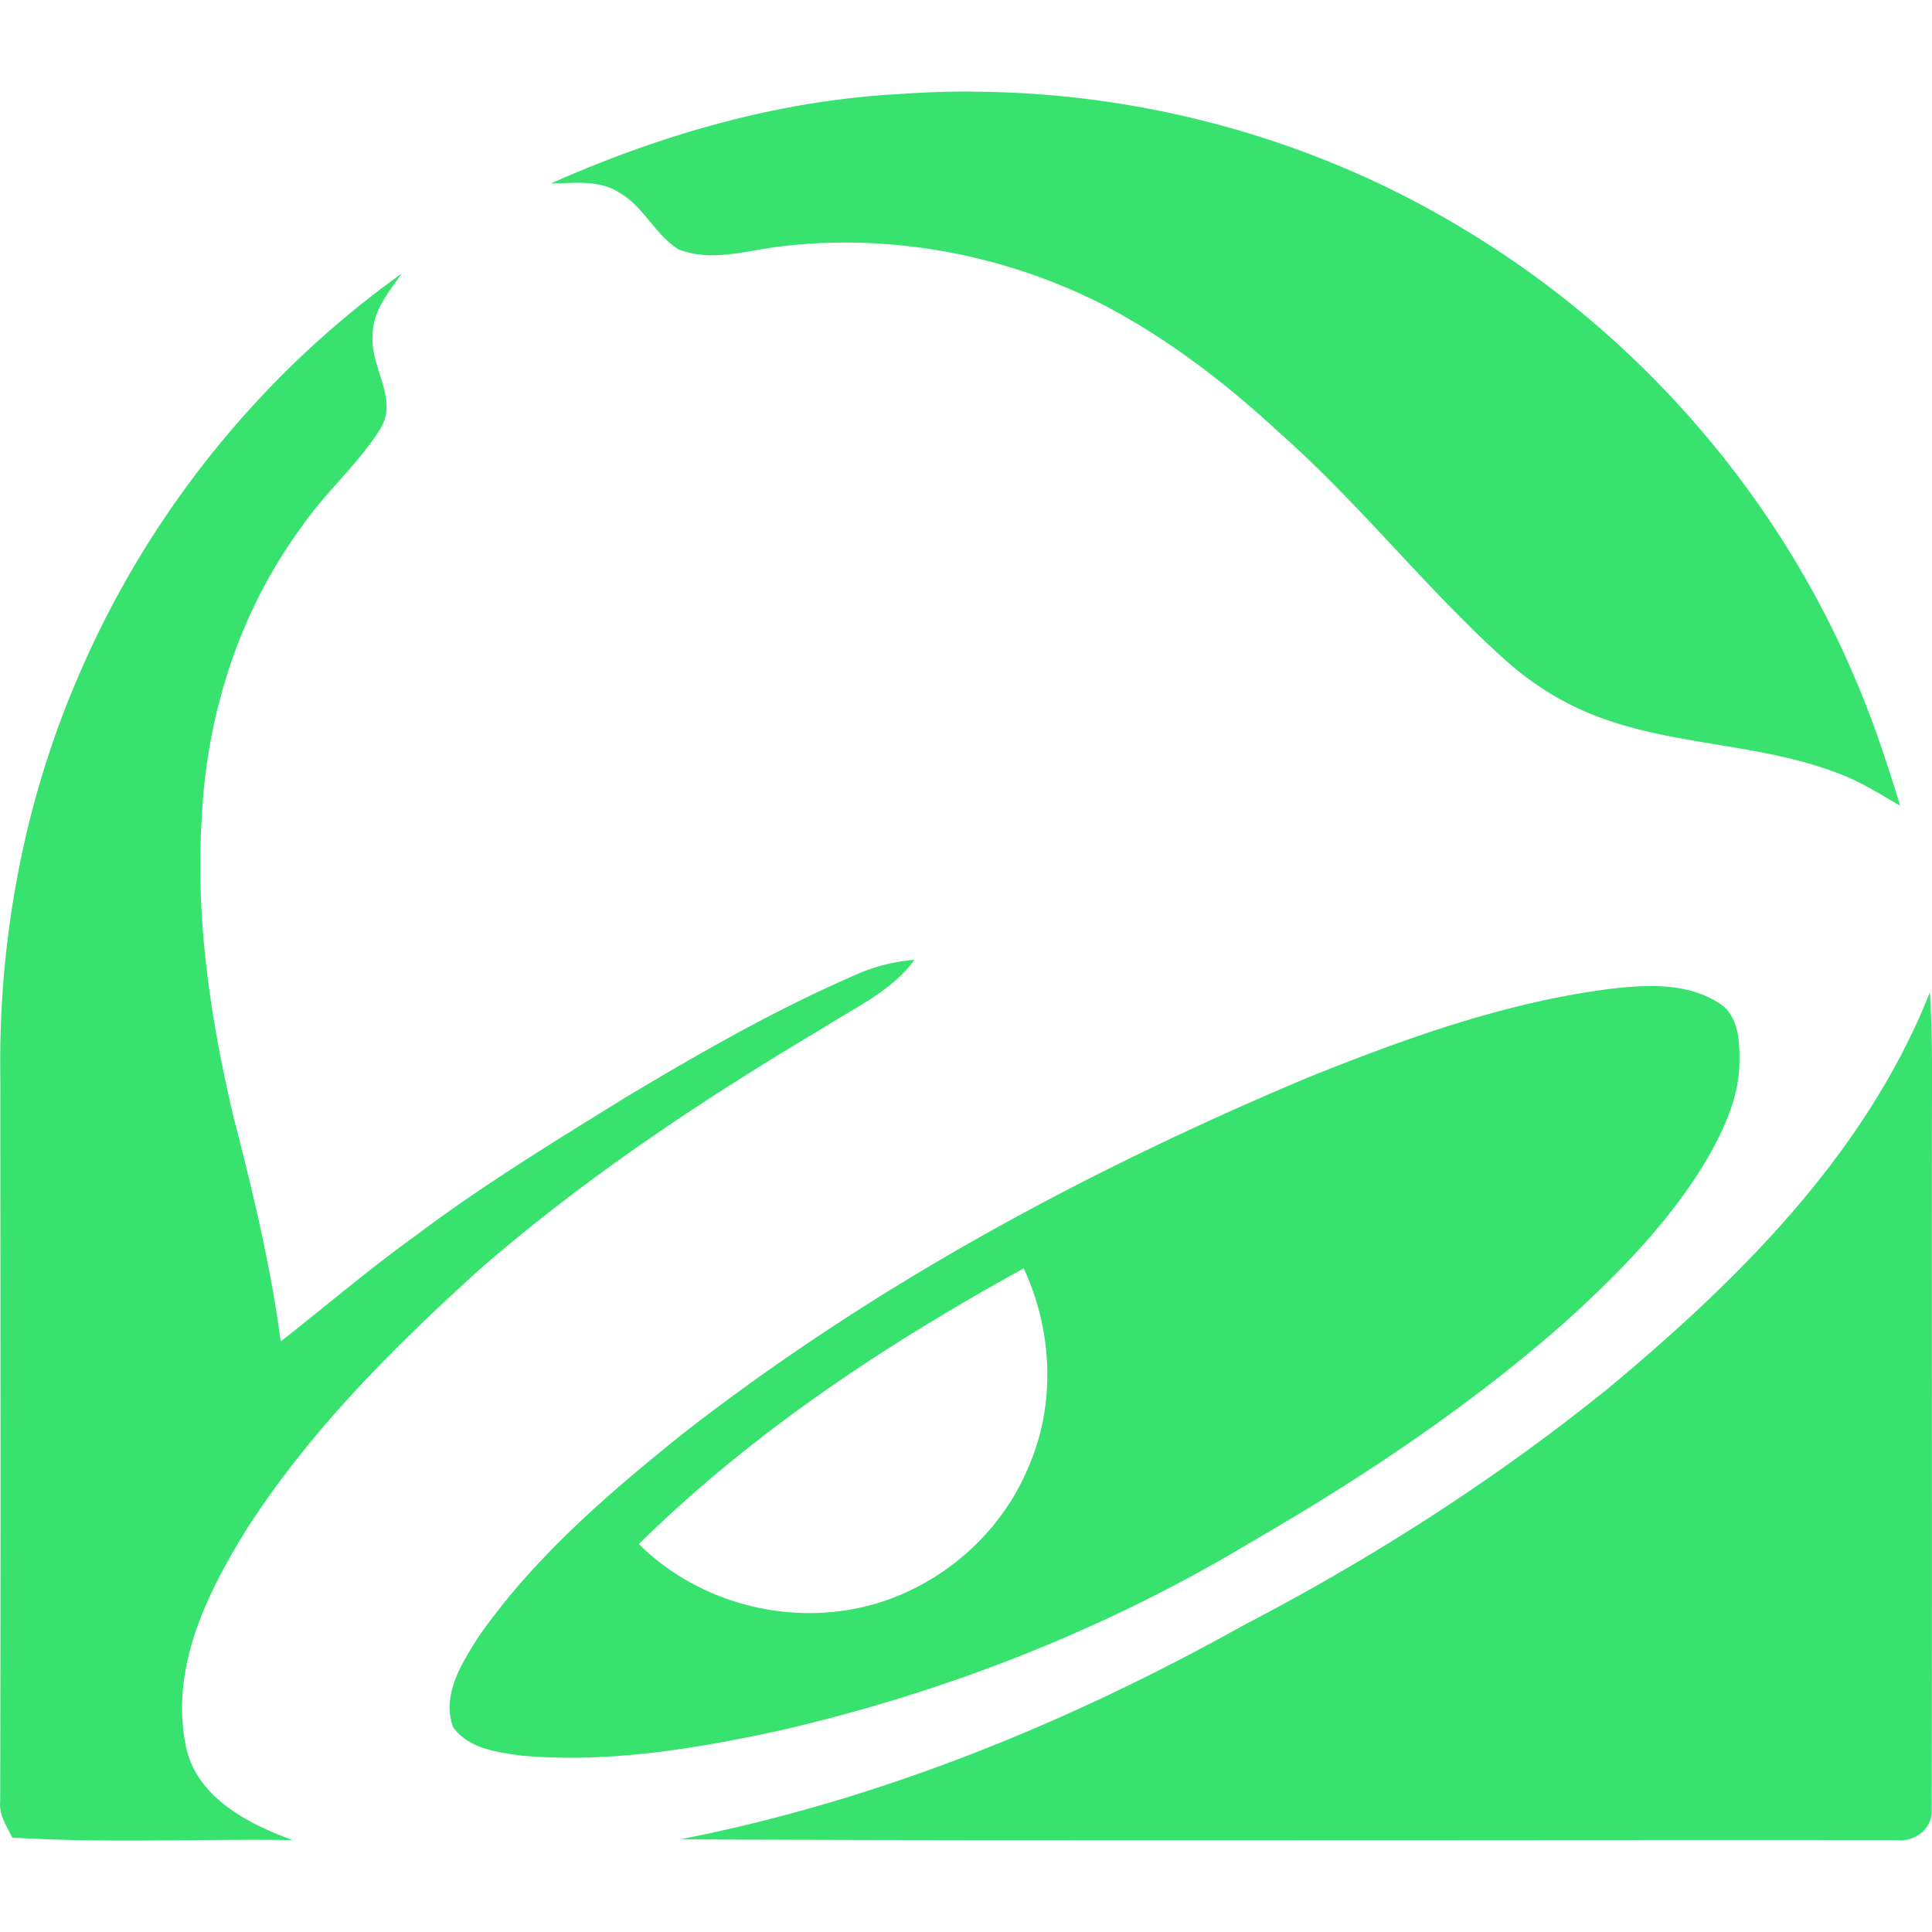
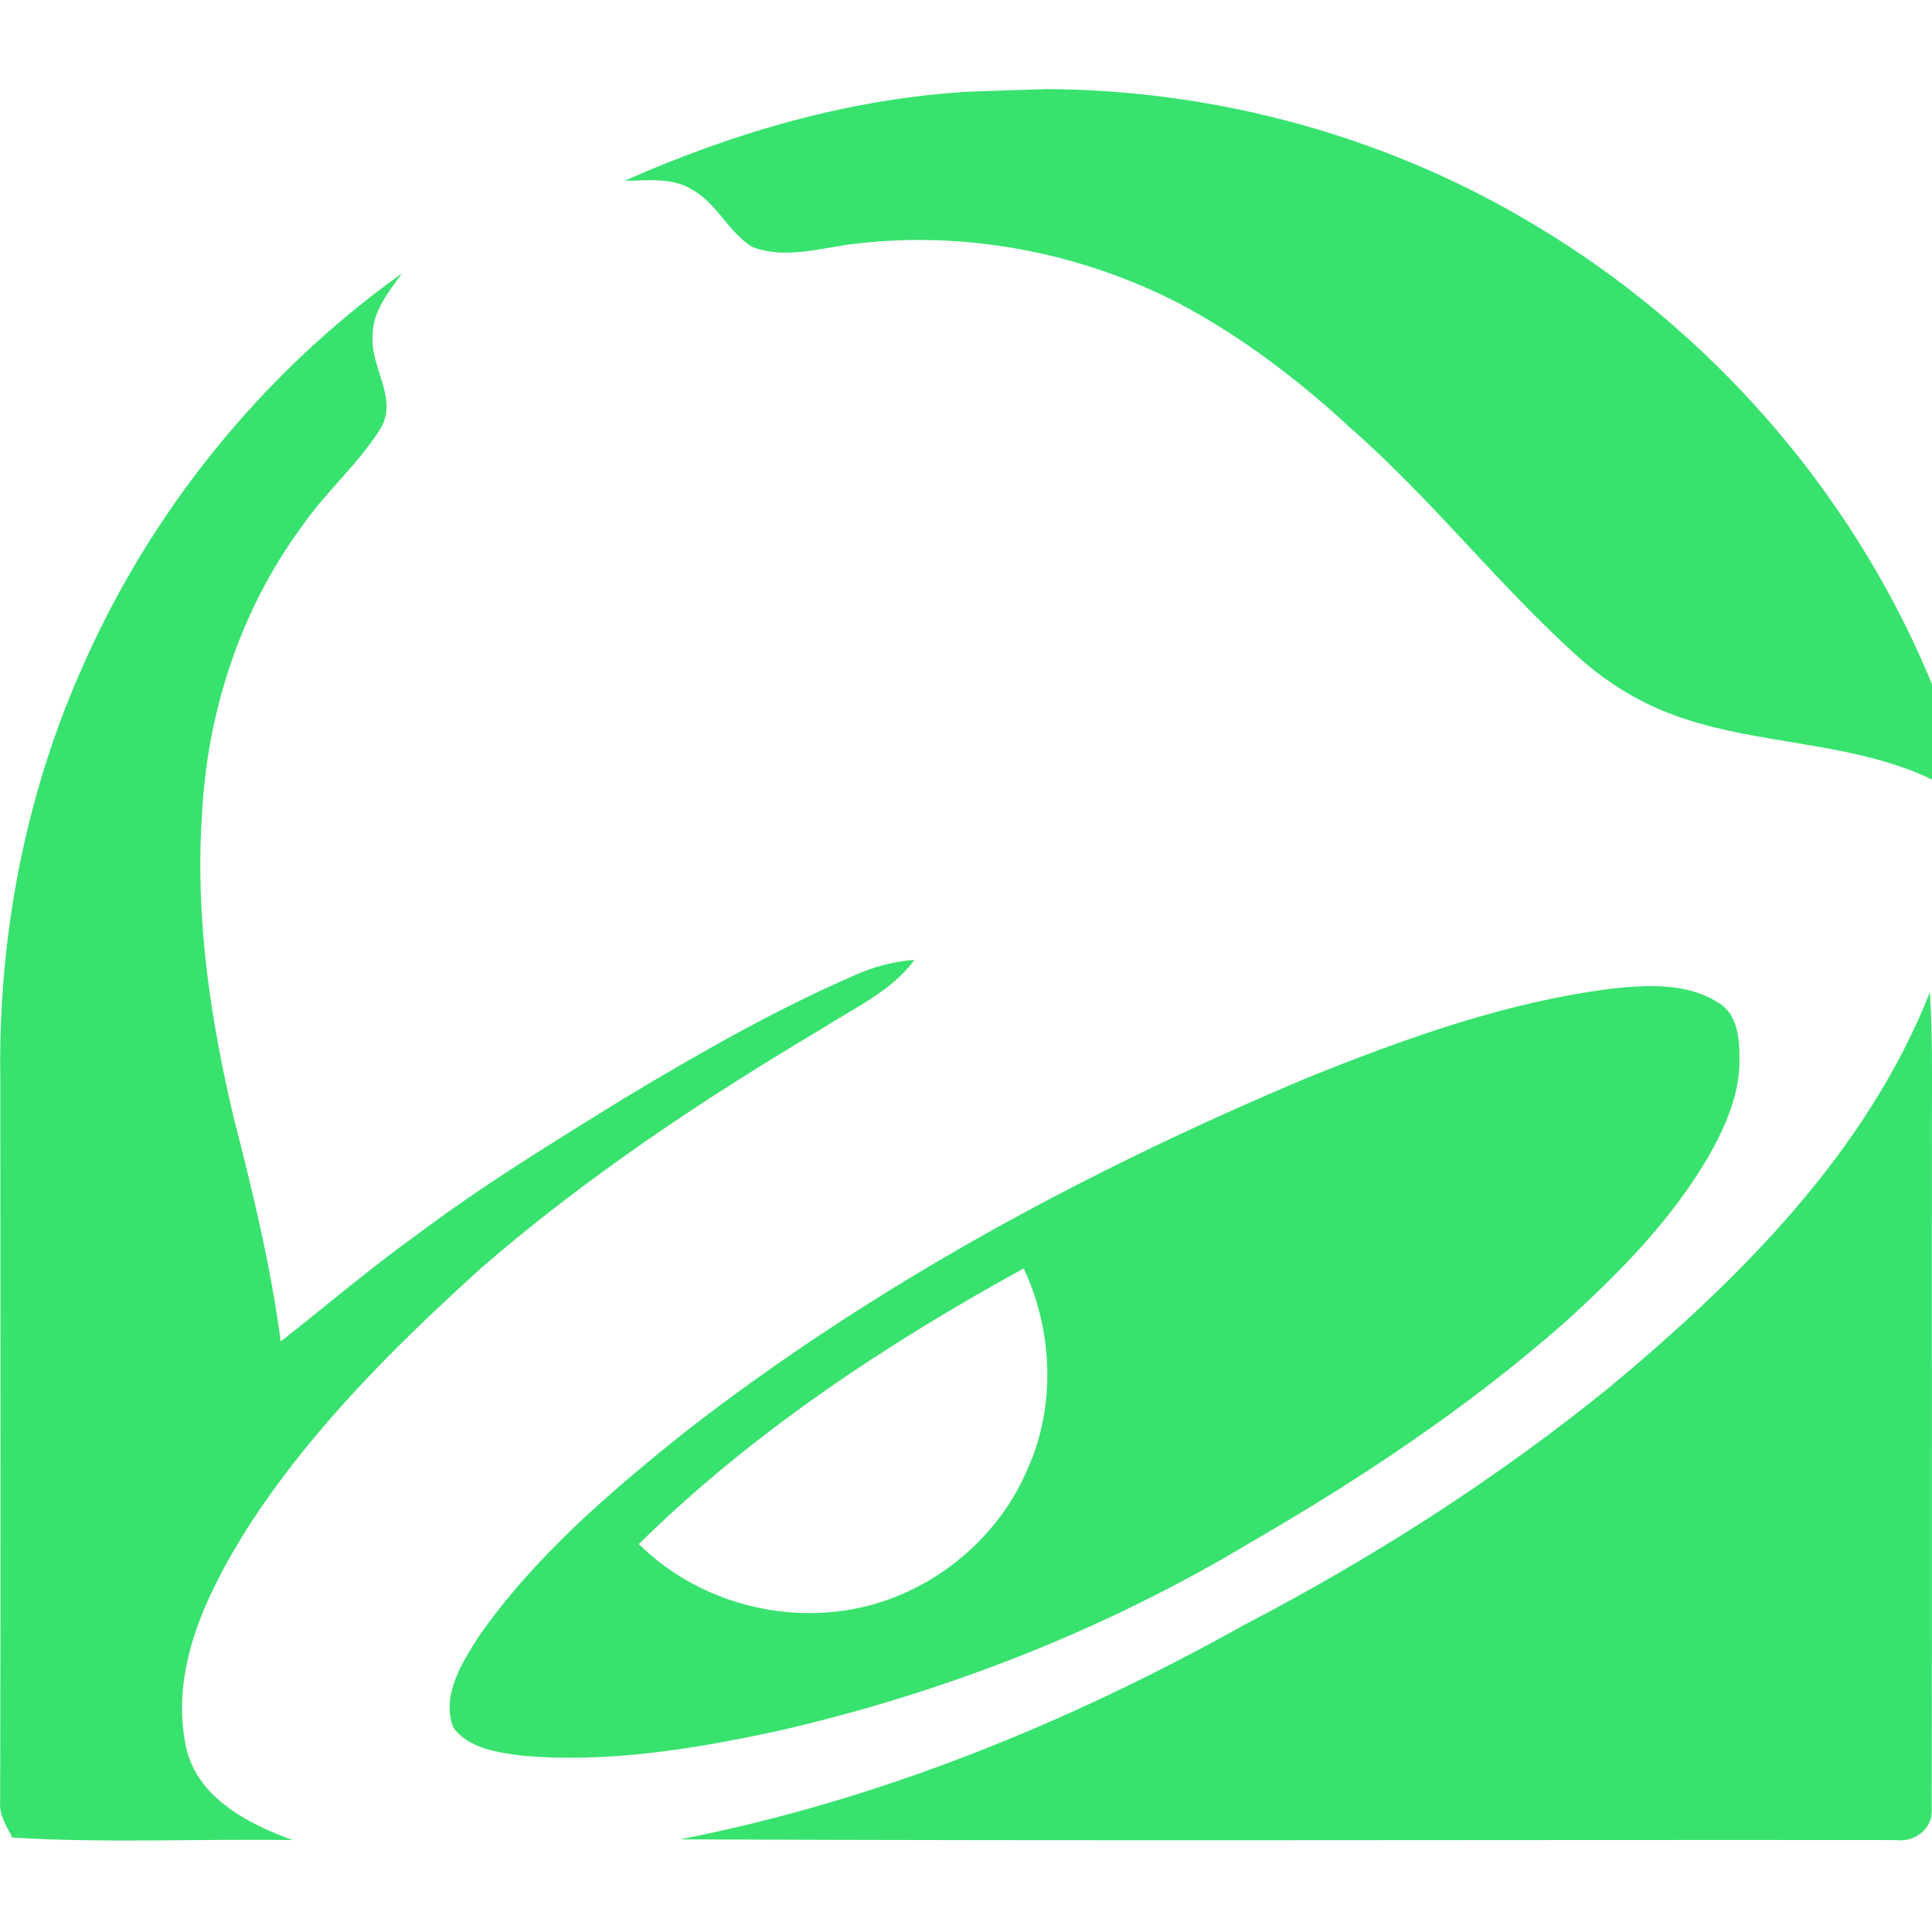
<svg xmlns="http://www.w3.org/2000/svg" role="img" width="32px" height="32px" viewBox="0 0 24 24">
  <title>Taco Bell</title>
-   <path fill="#38e26f" d="M12.079 1.137a11.784 11.784 0 0 0-.913.032c-1.497.079-2.956.504-4.321 1.109.28-.001.588-.048.839.109.309.171.45.527.745.711.419.163.87.007 1.296-.04 1.366-.159 2.778.11 4 .739.788.415 1.5.961 2.152 1.564 1.005.883 1.831 1.948 2.826 2.842.325.289.698.526 1.104.684.948.372 1.997.343 2.953.692.301.101.571.27.844.43-.164-.537-.34-1.071-.562-1.586-.982-2.317-2.72-4.299-4.879-5.589-1.827-1.103-3.953-1.687-6.084-1.695ZM4.988 3.4C3.244 4.646 1.85 6.376.999 8.343.301 9.93-.024 11.67.004 13.401c.001 2.995.006 5.99-.002 8.985-.015.163.083.301.151.441 1.158.071 2.322.014 3.482.031-.57-.207-1.224-.547-1.334-1.208-.18-.952.279-1.878.77-2.664.789-1.228 1.834-2.263 2.911-3.238 1.307-1.132 2.753-2.092 4.237-2.975.398-.256.855-.458 1.141-.85-.26.022-.515.086-.752.196-.987.429-1.923.966-2.846 1.519-.88.545-1.767 1.085-2.595 1.709-.579.415-1.119.878-1.68 1.317-.124-.94-.348-1.863-.584-2.78-.289-1.219-.477-2.475-.396-3.73.06-1.285.47-2.562 1.234-3.602.294-.431.699-.775.978-1.216.24-.377-.121-.768-.09-1.161-.006-.3.194-.54.358-.772zm15.56 8.85c-.167-.003-.336.011-.498.028-1.316.161-2.574.614-3.797 1.105-2.741 1.152-5.389 2.575-7.741 4.404-.938.75-1.865 1.544-2.559 2.533-.21.33-.473.733-.324 1.136.191.266.547.312.85.353 1.056.094 2.115-.078 3.146-.298 2.081-.473 4.095-1.257 5.923-2.358 1.374-.794 2.703-1.68 3.895-2.73.669-.607 1.313-1.26 1.773-2.043.213-.376.401-.787.392-1.229.003-.249-.024-.559-.265-.697-.239-.151-.515-.2-.795-.205zm3.426.076c-.789 1.993-2.352 3.549-3.969 4.898-1.41 1.144-2.946 2.127-4.556 2.965-2.185 1.22-4.537 2.177-6.999 2.66 5.035.022 10.071.004 15.105.009.226.032.458-.142.441-.381.007-2.864 0-5.729.003-8.593.002-.519.007-1.039-.025-1.557zM12.717 15.757c.36.77.401 1.697.054 2.478-.321.769-.984 1.375-1.769 1.647-1.05.362-2.276.082-3.066-.701 1.402-1.382 3.06-2.478 4.78-3.424z" />
+   <path fill="#38e26f" d="M12.079 1.137c-1.497.079-2.956.504-4.321 1.109.28-.001.588-.048.839.109.309.171.45.527.745.711.419.163.87.007 1.296-.04 1.366-.159 2.778.11 4 .739.788.415 1.5.961 2.152 1.564 1.005.883 1.831 1.948 2.826 2.842.325.289.698.526 1.104.684.948.372 1.997.343 2.953.692.301.101.571.27.844.43-.164-.537-.34-1.071-.562-1.586-.982-2.317-2.72-4.299-4.879-5.589-1.827-1.103-3.953-1.687-6.084-1.695ZM4.988 3.4C3.244 4.646 1.85 6.376.999 8.343.301 9.93-.024 11.67.004 13.401c.001 2.995.006 5.99-.002 8.985-.015.163.083.301.151.441 1.158.071 2.322.014 3.482.031-.57-.207-1.224-.547-1.334-1.208-.18-.952.279-1.878.77-2.664.789-1.228 1.834-2.263 2.911-3.238 1.307-1.132 2.753-2.092 4.237-2.975.398-.256.855-.458 1.141-.85-.26.022-.515.086-.752.196-.987.429-1.923.966-2.846 1.519-.88.545-1.767 1.085-2.595 1.709-.579.415-1.119.878-1.68 1.317-.124-.94-.348-1.863-.584-2.78-.289-1.219-.477-2.475-.396-3.73.06-1.285.47-2.562 1.234-3.602.294-.431.699-.775.978-1.216.24-.377-.121-.768-.09-1.161-.006-.3.194-.54.358-.772zm15.56 8.85c-.167-.003-.336.011-.498.028-1.316.161-2.574.614-3.797 1.105-2.741 1.152-5.389 2.575-7.741 4.404-.938.75-1.865 1.544-2.559 2.533-.21.33-.473.733-.324 1.136.191.266.547.312.85.353 1.056.094 2.115-.078 3.146-.298 2.081-.473 4.095-1.257 5.923-2.358 1.374-.794 2.703-1.68 3.895-2.73.669-.607 1.313-1.26 1.773-2.043.213-.376.401-.787.392-1.229.003-.249-.024-.559-.265-.697-.239-.151-.515-.2-.795-.205zm3.426.076c-.789 1.993-2.352 3.549-3.969 4.898-1.41 1.144-2.946 2.127-4.556 2.965-2.185 1.22-4.537 2.177-6.999 2.66 5.035.022 10.071.004 15.105.009.226.032.458-.142.441-.381.007-2.864 0-5.729.003-8.593.002-.519.007-1.039-.025-1.557zM12.717 15.757c.36.77.401 1.697.054 2.478-.321.769-.984 1.375-1.769 1.647-1.05.362-2.276.082-3.066-.701 1.402-1.382 3.06-2.478 4.78-3.424z" />
</svg>